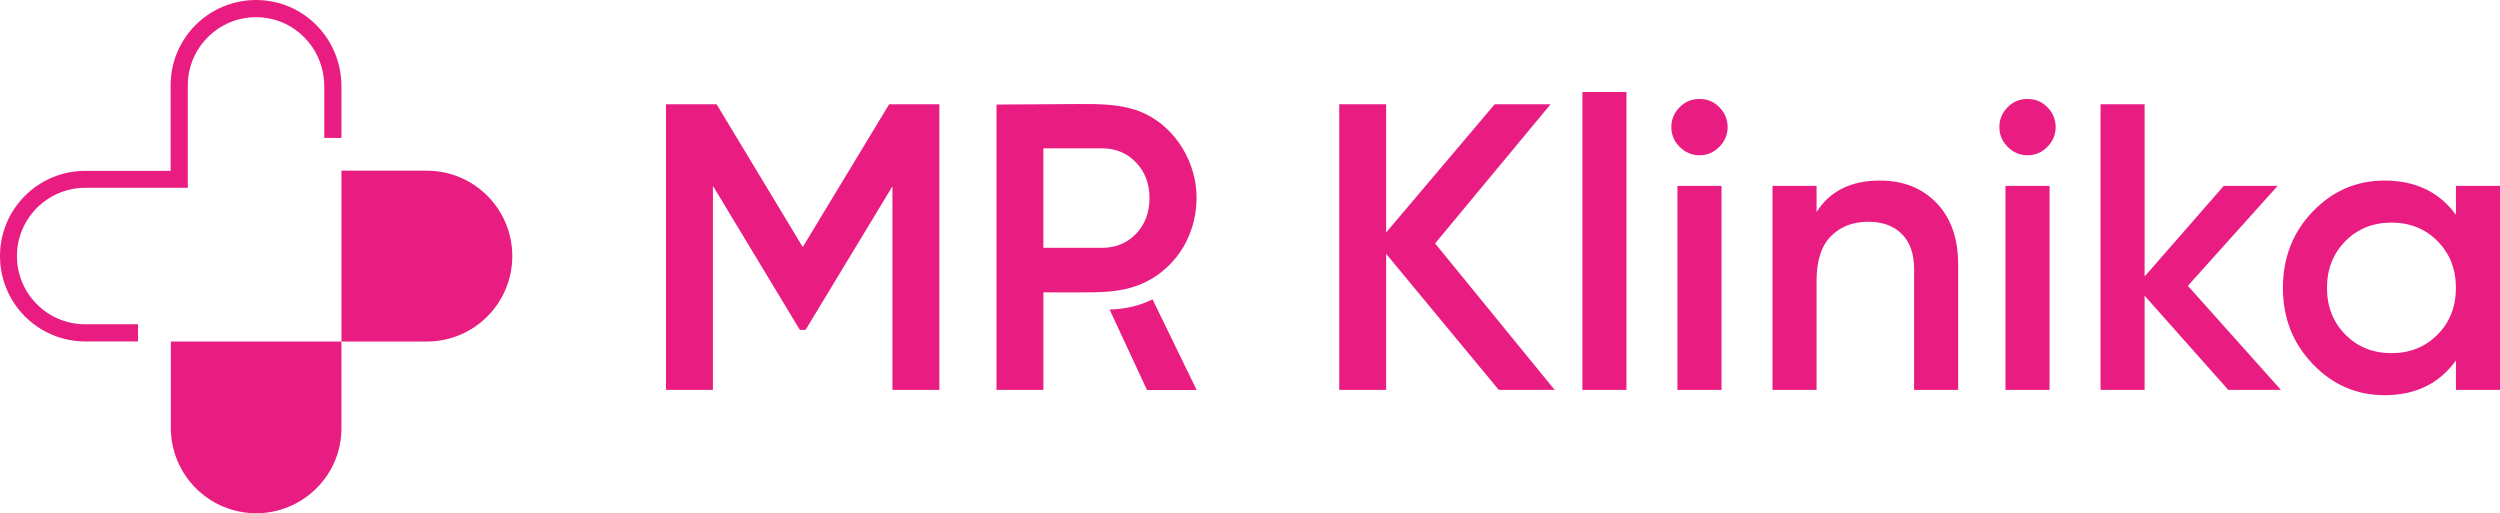
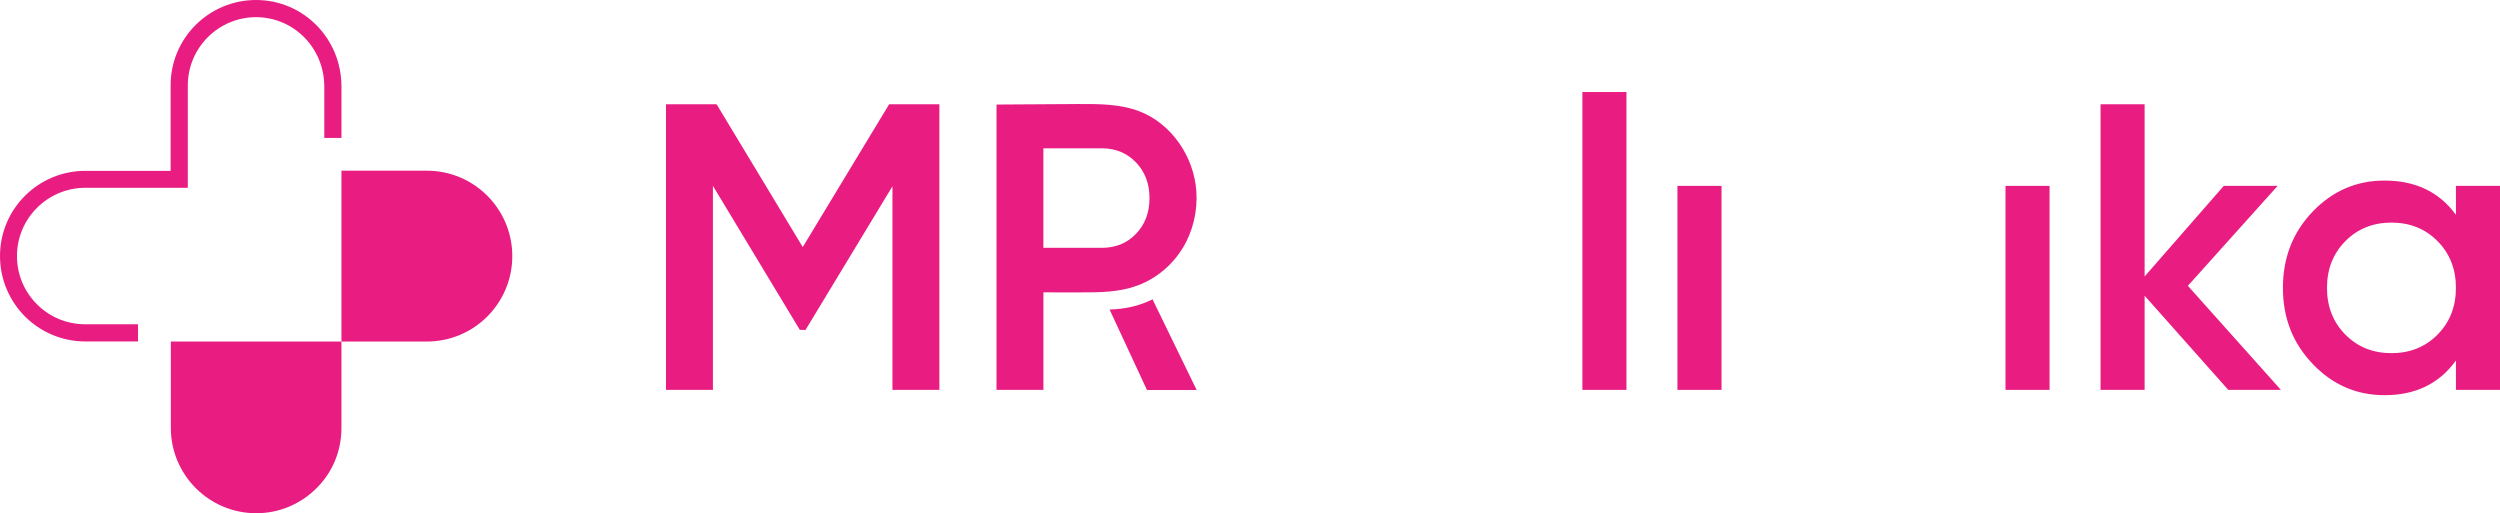
<svg xmlns="http://www.w3.org/2000/svg" id="Layer_1" viewBox="0 0 4733.19 971.7">
  <defs>
    <style>.cls-1{fill:#e91c82;}</style>
  </defs>
  <path class="cls-1" d="M484.75,0c-44.44,0-85.18,18.11-114.4,47.32-29.22,29.22-47.32,69.54-47.32,114.4v161.72H161.72C72.43,323.44,0,395.46,0,484.75c0,44.44,18.11,85.18,47.32,114.4,29.22,29.22,69.54,47.32,114.4,47.32h99.58v-32.51h-99.58c-34.57,0-67.08-13.17-91.76-37.86-24.28-24.28-37.86-56.79-37.86-91.36,0-71.19,58.02-129.21,129.63-129.21h193.82V161.72c0-71.19,58.02-129.21,129.21-129.21s129.21,58.02,129.21,131.52v97.11h32.51v-97.11C646.48,72.43,574.05,0,484.75,0Z" />
  <path class="cls-1" d="M323.44,646.61v163.37c0,89.3,72.43,161.72,161.72,161.72,44.44,0,84.77-18.11,113.99-47.32,29.63-29.22,47.32-69.54,47.32-114.4v-163.37H323.44Z" />
  <path class="cls-1" d="M808.2,323.17h-161.72v323.44h161.72c89.3,0,161.72-72.43,161.72-161.72s-72.43-161.72-161.72-161.72Z" />
  <polygon class="cls-1" points="1519.82 467.72 1356.71 197.41 1260.93 197.41 1260.93 738.14 1349.75 738.14 1349.75 351.86 1514.32 624.57 1525.1 624.6 1689.64 352.68 1689.64 738.14 1778.49 738.14 1778.49 197.41 1683.39 197.41 1519.82 467.72" />
  <path class="cls-1" d="M2153.5,540.58c22.71-8.33,43.39-21.85,60.5-38.95,9.58-9.58,18.04-20.28,25.11-31.84,19.69-32.19,28.58-70.71,25.87-108.34-4.68-65-46.87-127.33-107.71-150.68-36.63-14.06-76.92-14.03-116.15-13.82-1.55,0-3.09,.02-4.64,.03-1.55,0-3.11,.02-4.66,.03-1.55,0-3.11,.02-4.66,.03-1.55,0-3.11,.02-4.66,.03-1.55,0-3.11,.02-4.66,.03-1.55,0-3.11,.02-4.66,.03-1.55,0-3.11,.02-4.66,.03-1.55,0-3.11,.02-4.66,.03-1.55,0-3.11,.02-4.66,.03-1.55,0-3.11,.02-4.66,.03-1.55,0-3.11,.02-4.66,.03-1.55,0-3.11,.02-4.66,.03-1.55,0-3.11,.02-4.66,.03-1.55,0-3.11,.02-4.66,.03-1.55,0-3.11,.02-4.66,.03-1.55,0-3.11,.02-4.66,.03-1.55,0-3.11,.02-4.66,.03-1.55,0-3.11,.02-4.66,.03-1.55,0-3.11,.02-4.66,.03s-3.11,.02-4.66,.03c-1.55,0-3.11,.02-4.66,.03-1.55,0-3.11,.02-4.66,.03-1.55,0-3.11,.02-4.66,.03-1.55,0-3.11,.02-4.66,.03-1.55,0-3.11,.02-4.66,.03-1.55,0-3.11,.02-4.66,.03-1.55,0-3.11,.02-4.66,.03-1.55,0-3.11,.02-4.66,.03-1.55,0-3.11,.02-4.66,.03-1.55,0-3.11,.02-4.66,.03-1.55,0-3.11,.02-4.66,.03-1.55,0-3.11,.02-4.66,.03-.78,0-1.55,0-2.33,.01-.75,0-1.5-.02-2.25,.01-.2,0-.43,.02-.6,.15-.19,.15-.19,.39-.19,.61V738.18h88.83c0-61.75,0-122.91,0-184.66l68.48,.05c38.42,0,74.02,.08,109.62-12.99Zm-178.1-259.79h110.59c26.27,0,47.79,9.01,64.81,26.77,17.01,17.76,25.52,40.28,25.52,67.56s-8.51,49.79-25.52,67.56c-17.01,17.77-38.53,26.52-64.81,26.52h-110.59v-188.41Z" />
-   <polygon class="cls-1" points="2935.65 197.41 2829.83 197.41 2624.35 440.16 2624.35 197.41 2535.51 197.41 2535.51 738.14 2624.35 738.14 2624.35 480.59 2837.55 738.14 2943.38 738.14 2717.03 460.86 2935.65 197.41" />
  <rect class="cls-1" x="2995.91" y="174.23" width="83.42" height="563.91" />
  <rect class="cls-1" x="3175.87" y="351.91" width="83.45" height="386.23" />
-   <path class="cls-1" d="M3217.61,187.37c-14.95,0-27.56,5.29-37.87,15.83-10.29,10.57-15.44,23.05-15.44,37.47s5.28,26.91,15.83,37.46c10.56,10.57,23.04,15.85,37.48,15.85s26.9-5.28,37.46-15.85c10.53-10.54,15.83-23.04,15.83-37.46s-5.16-26.9-15.44-37.47c-10.31-10.54-22.92-15.83-37.85-15.83Z" />
-   <path class="cls-1" d="M3559.01,341.87c-54.59,0-94.49,19.83-119.73,59.47v-49.43h-83.42v386.23h83.42v-207.03c0-37.58,9.02-65.52,27.05-83.81,18.01-18.28,41.71-27.42,71.06-27.42,26.78,0,47.89,7.72,63.34,23.16,15.47,15.46,23.19,37.61,23.19,66.44v228.65h83.42v-237.15c0-49.43-13.66-88.31-40.93-116.64-27.32-28.32-63.09-42.48-107.39-42.48Z" />
-   <path class="cls-1" d="M3838.67,187.37c-14.95,0-27.56,5.29-37.87,15.83-10.29,10.57-15.44,23.05-15.44,37.47s5.28,26.91,15.83,37.46c10.56,10.57,23.04,15.85,37.48,15.85s26.9-5.28,37.46-15.85c10.53-10.54,15.83-23.04,15.83-37.46s-5.16-26.9-15.44-37.47c-10.31-10.54-22.92-15.83-37.85-15.83Z" />
  <rect class="cls-1" x="3796.94" y="351.91" width="83.45" height="386.23" />
  <polygon class="cls-1" points="4312.17 351.91 4210.21 351.91 4060.35 523.42 4060.35 197.41 3976.93 197.41 3976.93 738.14 4060.35 738.14 4060.35 559.87 4218.71 738.14 4318.36 738.14 4142.23 541.15 4312.17 351.91" />
  <path class="cls-1" d="M4649.74,351.91v54.84c-31.4-43.26-76.46-64.89-135.17-64.89-53.05,0-98.38,19.57-135.96,58.71-37.61,39.14-56.4,87.28-56.4,144.45s18.79,104.68,56.4,144.07c37.58,39.4,82.91,59.1,135.96,59.1,58.72,0,103.78-21.88,135.17-65.66v55.61h83.45V351.91h-83.45Zm-34.75,281.56c-23.19,23.43-52.29,35.15-87.31,35.15s-64.12-11.72-87.28-35.15c-23.16-23.43-34.77-52.91-34.77-88.45s11.61-65.01,34.77-88.44c23.16-23.43,52.27-35.15,87.28-35.15s64.12,11.72,87.31,35.15c23.16,23.43,34.75,52.91,34.75,88.44s-11.58,65.02-34.75,88.45Z" />
  <path class="cls-1" d="M2100.75,586.05l70.81,152.38h94.08l-83.57-171.65c-25.75,12.5-50.12,18.15-81.32,19.27Z" />
</svg>